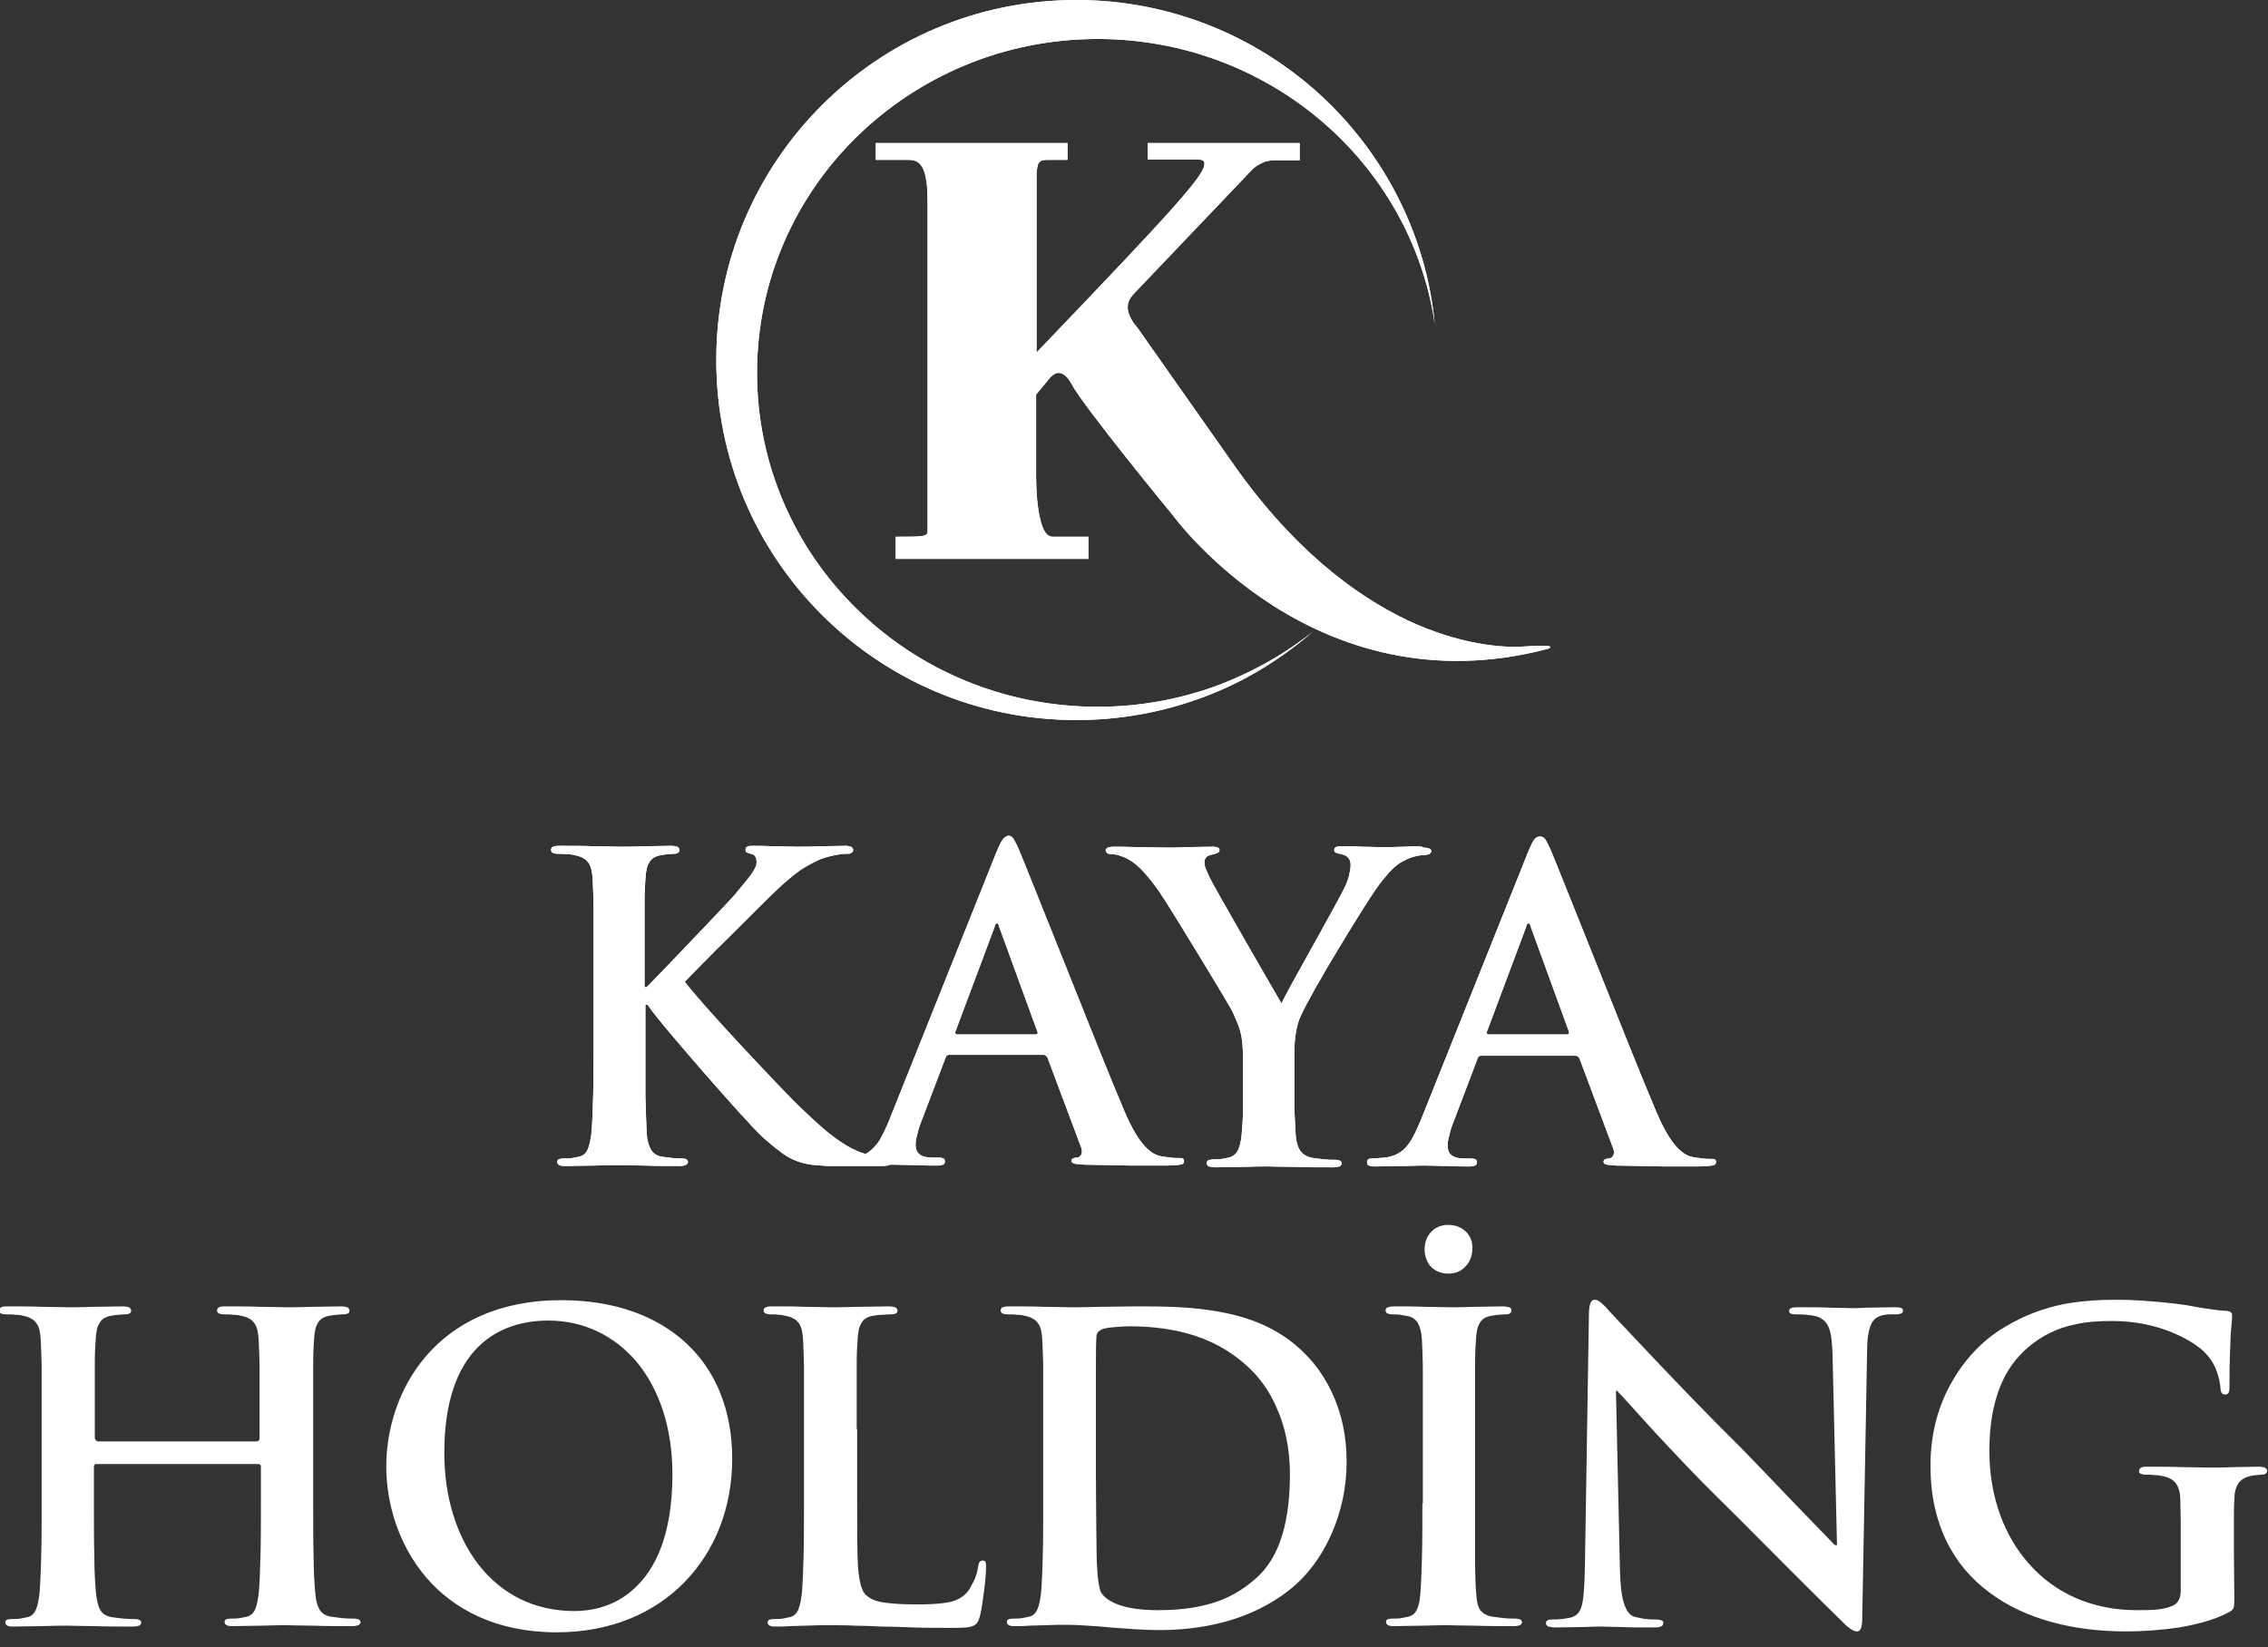
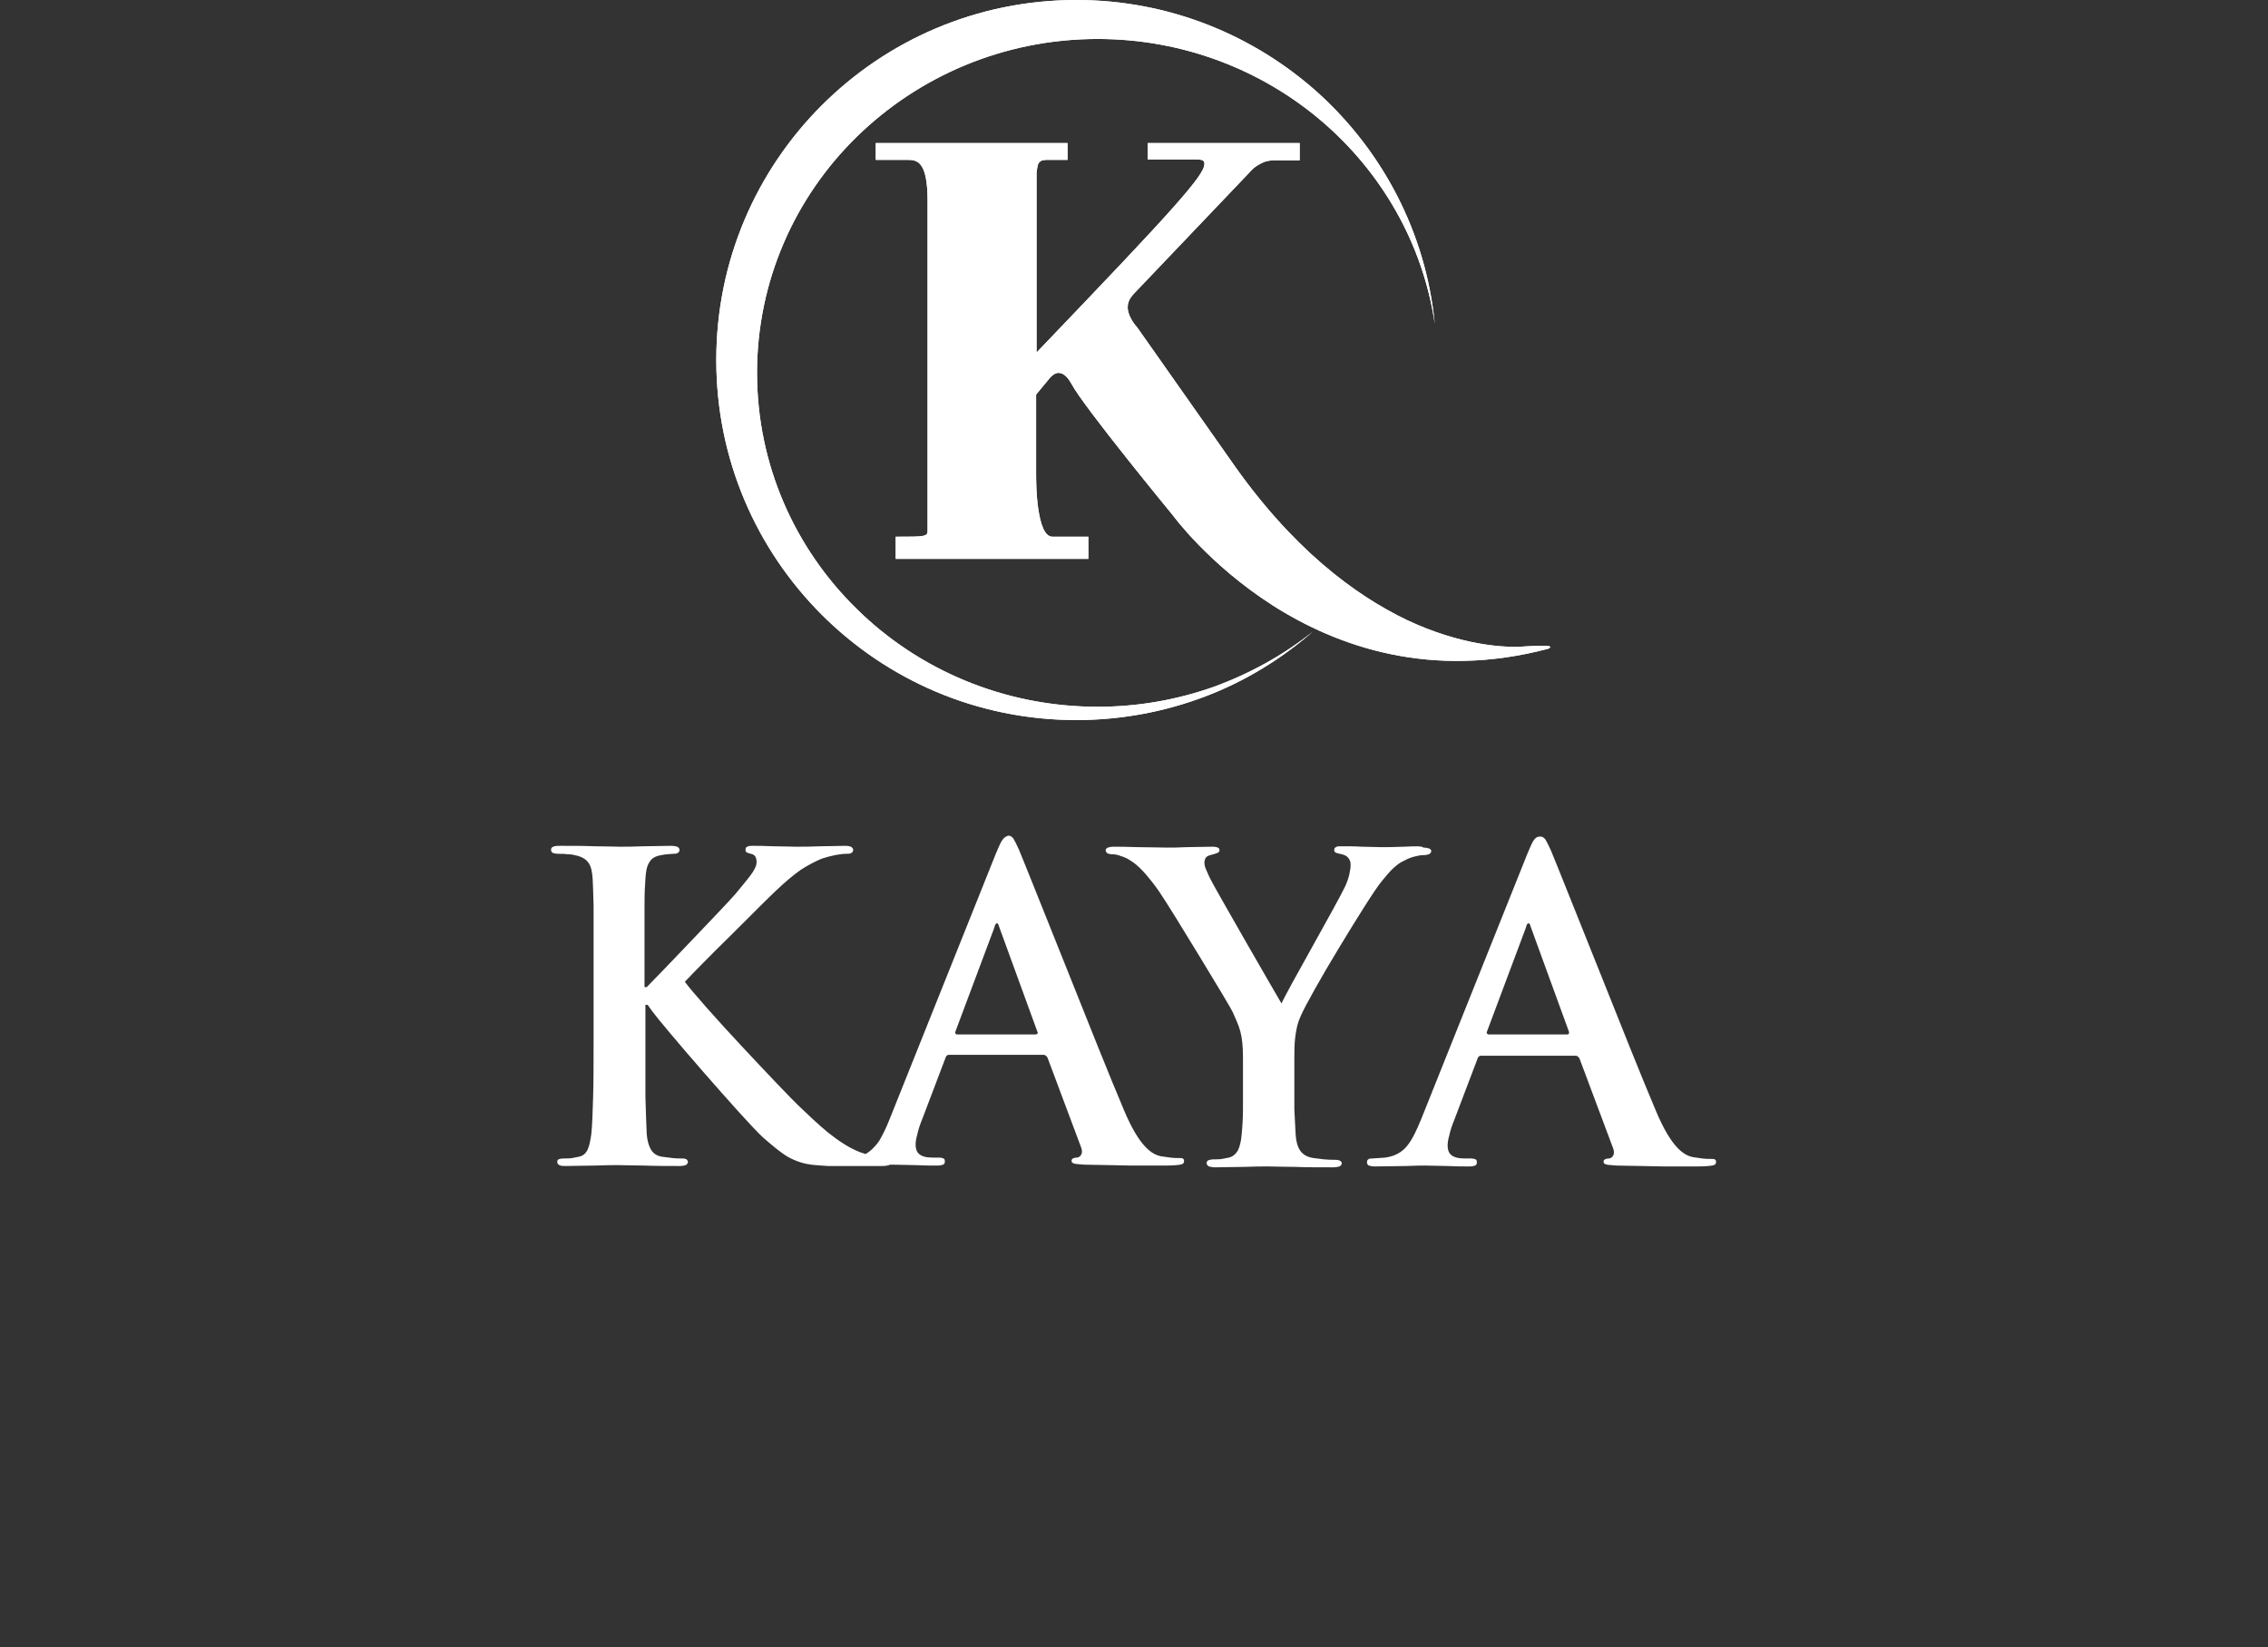
<svg xmlns="http://www.w3.org/2000/svg" xmlns:xlink="http://www.w3.org/1999/xlink" version="1.1" id="Layer_1" x="0px" y="0px" viewBox="0 0 512 372" style="enable-background:new 0 0 512 372;" xml:space="preserve">
  <rect x="0" y="0" width="512" height="372" fill="#333333" stroke="none" />
  <style type="text/css"> .st0{clip-path:url(#SVGID_00000080203589880695309300000012391404219330426513_);fill:#FFFFFF;} .st1{fill:#FFFFFF;} .st2{clip-path:url(#SVGID_00000140709098958222624520000007328885870439984014_);fill:#FFFFFF;} </style>
  <g>
    <g>
      <defs>
        <path id="SVGID_1_" d="M317,191.2c-2.1,0.1-4.2,0.1-5.2,0.1c-1.4,0-2.8-0.1-4.4-0.1c-1.5-0.1-3.1-0.1-4.6-0.1c-0.6,0-1,0-1.2,0.2 c-0.3,0.1-0.4,0.3-0.4,0.7c0,0.3,0.2,0.5,0.5,0.6c0.3,0.1,0.7,0.2,1.2,0.3c0.8,0.2,1.3,0.5,1.6,1c0.3,0.4,0.4,0.9,0.4,1.4 c0,0.6-0.1,1.3-0.3,2.2c-0.2,0.8-0.5,1.8-1,2.8c-0.7,1.5-4,7.5-7.3,13.4c-3.3,5.9-6.5,11.7-7,12.9c-0.8-1.3-4.5-7.8-8.2-14.2 c-3.7-6.5-7.4-12.9-8.1-14.4c-0.3-0.7-0.6-1.3-0.8-1.8c-0.2-0.5-0.3-1-0.3-1.4c0-0.4,0.1-0.8,0.3-1.1c0.2-0.3,0.6-0.5,1-0.6 c0.7-0.2,1.2-0.3,1.6-0.5c0.3-0.1,0.5-0.3,0.5-0.6c0-0.3-0.1-0.5-0.4-0.6c-0.2-0.1-0.6-0.2-1.1-0.2c-2.2,0-4.2,0.1-6,0.1 c-1.8,0.1-3.2,0.1-4.3,0.1c-1.6,0-4.2-0.1-6.6-0.1c-2.4-0.1-4.6-0.1-5.5-0.1c-0.6,0-1,0.1-1.3,0.2c-0.3,0.1-0.5,0.4-0.5,0.6 c0,0.3,0.2,0.5,0.4,0.7c0.3,0.1,0.6,0.2,1,0.2c0.6,0,1.3,0.1,2,0.4c0.7,0.2,1.4,0.5,2,0.9c0.9,0.5,2,1.4,3.1,2.6 c1.1,1.2,2.3,2.7,3.5,4.4c1.7,2.5,5.7,9,9.4,15.1c3.7,6.1,7.1,11.7,7.4,12.5c0.6,1.4,1.2,2.6,1.6,4.1c0.4,1.5,0.6,3.3,0.6,5.9 v7.8c0,0.8,0,2.1,0,3.9c0,1.7-0.1,3.7-0.3,5.7c-0.1,1.4-0.4,2.6-0.8,3.5c-0.5,0.9-1.2,1.5-2.1,1.7c-0.4,0.1-0.9,0.2-1.5,0.3 c-0.6,0.1-1.2,0.1-1.9,0.1c-0.5,0-0.9,0.1-1.2,0.2c-0.2,0.1-0.4,0.3-0.4,0.6c0,0.4,0.2,0.6,0.5,0.8c0.4,0.1,0.9,0.2,1.5,0.2 c1.8,0,4.2-0.1,6.4-0.1c2.2-0.1,4.3-0.1,5.5-0.1c1.3,0,3.4,0.1,6,0.1c2.6,0.1,5.6,0.1,8.6,0.1c0.6,0,1.1-0.1,1.5-0.2 c0.3-0.2,0.5-0.4,0.5-0.7c0-0.2-0.1-0.4-0.4-0.6c-0.2-0.1-0.6-0.2-1.2-0.2c-0.7,0-1.5,0-2.4-0.1c-0.9-0.1-1.7-0.2-2.4-0.3 c-1.4-0.2-2.4-0.8-3-1.7c-0.6-0.9-0.9-2.1-1-3.5c-0.1-2-0.2-4-0.3-5.7c0-1.7,0-3.1,0-3.9v-7.8c0-1.6,0-3.1,0.2-4.7 c0.2-1.6,0.5-3.2,1.3-4.9c0.9-2.1,4.6-8.7,8.6-15.3c4-6.6,8.1-13.2,9.7-15.1c1.1-1.3,1.8-2.2,2.6-2.9c0.8-0.7,1.5-1.3,2.5-1.7 c0.7-0.4,1.5-0.7,2.3-0.9c0.8-0.2,1.4-0.3,1.9-0.3c0.5,0,1-0.1,1.3-0.2c0.3-0.2,0.5-0.4,0.5-0.7c0-0.3-0.2-0.5-0.5-0.6 c-0.3-0.1-0.7-0.2-1.3-0.2C321.1,191,319.1,191.1,317,191.2 M215.7,233.4c-0.1-0.1-0.1-0.3,0-0.5l8.8-23.5c0-0.2,0.1-0.4,0.2-0.6 c0.1-0.2,0.2-0.3,0.4-0.3c0.1,0,0.2,0.1,0.3,0.3c0.1,0.2,0.1,0.4,0.2,0.6l8.6,23.6c0.1,0.1,0.1,0.3,0,0.4 c-0.1,0.1-0.2,0.2-0.5,0.2h-17.6C215.9,233.6,215.8,233.5,215.7,233.4 M226.2,189.8c-0.4,0.6-0.8,1.6-1.4,3l-24,60 c-0.7,1.8-1.5,3.4-2.3,4.8c-0.9,1.3-1.9,2.3-3.1,3c-0.2-0.1-0.4-0.1-0.6-0.2c-0.2-0.1-0.4-0.1-0.6-0.2c-2.6-1-4.9-2.6-7.2-4.4 c-2.2-1.8-4.4-3.9-6.5-5.9c-1.9-1.8-7.5-7.7-13.1-13.7c-5.6-6-11.1-12.2-12.8-14.5c1.6-1.7,6-6.2,10.4-10.5 c4.4-4.4,8.7-8.7,10.2-10.1c2.1-2,3.9-3.5,5.6-4.7c1.7-1.1,3.3-1.9,4.7-2.5c0.9-0.3,2-0.6,3-0.8c1-0.2,1.9-0.3,2.6-0.3 c0.5,0,0.8,0,1.1-0.2c0.2-0.1,0.4-0.3,0.4-0.7c0-0.3-0.2-0.5-0.5-0.7c-0.3-0.1-0.7-0.2-1.2-0.2c-1.5,0-3.5,0.1-5.6,0.1 c-2.1,0.1-4.1,0.1-5.6,0.1c-1.3,0-3.2-0.1-5.1-0.1c-1.9-0.1-3.7-0.1-4.7-0.1c-0.5,0-0.9,0-1.2,0.2c-0.3,0.1-0.4,0.3-0.4,0.7 c0,0.3,0.1,0.5,0.3,0.6c0.2,0.1,0.5,0.2,0.9,0.3c0.5,0.1,0.8,0.3,1,0.6c0.2,0.3,0.3,0.8,0.3,1.3c0,0.8-0.5,1.8-1.4,3 c-0.9,1.2-2.1,2.6-3.4,4.2c-1.4,1.6-5.6,6-9.8,10.4c-4.2,4.4-8.5,8.9-10.2,10.6h-0.5v-4.2c0-7.3,0-11.6,0-14.4 c0-2.9,0.1-4.3,0.2-5.8c0.1-1.7,0.3-2.9,0.9-3.8c0.5-0.9,1.4-1.4,2.7-1.6c0.6-0.1,1-0.2,1.4-0.2c0.4,0,0.8-0.1,1.3-0.1 c0.4,0,0.7,0,1-0.2c0.2-0.1,0.4-0.3,0.4-0.7c0-0.3-0.2-0.5-0.5-0.7c-0.3-0.1-0.8-0.2-1.5-0.2c-1.6,0-3.9,0.1-6.1,0.1 c-2.2,0.1-4.3,0.1-5.4,0.1c-1.1,0-3.2-0.1-5.7-0.1c-2.4-0.1-5.2-0.1-7.7-0.1c-0.7,0-1.2,0-1.6,0.2c-0.3,0.1-0.5,0.3-0.5,0.7 c0,0.3,0.1,0.5,0.4,0.7c0.3,0.1,0.7,0.2,1.2,0.2c0.7,0,1.4,0,2.1,0.1c0.7,0,1.3,0.1,1.6,0.2c1.6,0.3,2.6,0.9,3.2,1.8 c0.6,0.9,0.8,2.1,0.9,3.7c0.1,1.5,0.1,3,0.2,5.8c0,2.9,0,7.2,0,14.4v16.8c0,4.4,0,8.5-0.1,12c-0.1,3.5-0.2,6.4-0.4,8.4 c-0.2,1.4-0.4,2.6-0.8,3.5c-0.4,0.9-1,1.5-2,1.7c-0.4,0.1-0.9,0.2-1.5,0.3c-0.6,0.1-1.2,0.1-1.9,0.1c-0.6,0-1,0.1-1.2,0.2 c-0.2,0.1-0.3,0.3-0.3,0.6c0,0.3,0.2,0.6,0.5,0.7c0.3,0.2,0.8,0.2,1.4,0.2c1.9,0,4.4-0.1,6.6-0.1c2.3-0.1,4.3-0.1,5.4-0.1 c1.2,0,3.3,0.1,5.8,0.1c2.5,0.1,5.3,0.1,8,0.1c0.5,0,1-0.1,1.3-0.2c0.3-0.2,0.5-0.4,0.5-0.7c0-0.2-0.1-0.4-0.3-0.6 c-0.2-0.1-0.5-0.2-0.9-0.2c-0.6,0-1.5,0-2.3-0.1c-0.8-0.1-1.7-0.2-2.4-0.3c-1.2-0.2-2-0.8-2.5-1.7c-0.5-0.9-0.8-2.1-0.9-3.4 c-0.1-2.1-0.2-5-0.3-8.5c0-3.5,0-7.6,0-12v-8.7h0.5l1,1.4c1,1.4,6.2,7.6,11.7,13.9c5.5,6.3,11.3,12.8,13.4,14.7 c2.1,1.8,3.7,3.2,5.5,4.3c1.8,1,3.7,1.7,6.3,1.9c0.9,0.1,1.8,0.1,2.8,0.2c1,0,2,0,3.3,0h8.8c0.5,0,0.9,0,1.2-0.1 c0.3,0,0.5-0.1,0.7-0.2c0.2,0,0.3,0,0.4,0c0.1,0,0.2,0,0.3,0c1.5,0,3.2,0.1,5,0.1c1.8,0.1,3.6,0.1,5.1,0.1c0.5,0,0.9-0.1,1.2-0.2 c0.3-0.1,0.4-0.4,0.4-0.8c0-0.3-0.1-0.5-0.3-0.6c-0.2-0.1-0.6-0.2-1.1-0.2h-1.4c-1.5,0-2.4-0.3-3-0.8c-0.6-0.5-0.8-1.3-0.8-2.1 c0-0.6,0.1-1.4,0.4-2.4c0.2-1,0.6-2.2,1.1-3.4l5.2-13.7c0.1-0.3,0.2-0.5,0.3-0.6c0.1-0.1,0.3-0.2,0.5-0.2h21.3 c0.2,0,0.4,0,0.6,0.2c0.2,0.1,0.3,0.3,0.4,0.5l7.6,20.3c0.2,0.6,0.2,1.1,0,1.5c-0.2,0.4-0.5,0.6-0.9,0.7c-0.5,0-0.8,0.1-1,0.2 c-0.2,0.1-0.3,0.3-0.3,0.6c0,0.3,0.3,0.5,0.8,0.6c0.5,0.1,1.2,0.1,2.1,0.2c3.8,0.1,7.5,0.1,10.6,0.2c3.1,0,5.7,0,7.5,0 c1.8,0,2.9-0.1,3.5-0.2c0.7-0.1,0.9-0.4,0.9-0.8c0-0.3-0.1-0.5-0.3-0.6c-0.2-0.1-0.5-0.1-0.9-0.1c-0.6,0-1.2,0-1.9-0.1 c-0.7-0.1-1.4-0.2-2.1-0.3c-1-0.2-2.2-0.7-3.6-2.2c-1.4-1.5-3-4-4.8-8.3c-3.1-7.3-8.4-20.6-13.3-32.9 c-4.9-12.2-9.3-23.3-10.4-25.9c-0.5-1.1-0.9-1.9-1.2-2.4c-0.4-0.5-0.7-0.7-1.2-0.7C227,188.9,226.6,189.2,226.2,189.8 M335.7,233.4c-0.1-0.1-0.1-0.3,0-0.5l8.8-23.5c0-0.2,0.1-0.4,0.2-0.6c0.1-0.2,0.2-0.3,0.4-0.3c0.1,0,0.2,0.1,0.3,0.3 c0.1,0.2,0.1,0.4,0.2,0.6l8.6,23.6c0,0.1,0,0.3,0,0.4c-0.1,0.1-0.2,0.2-0.5,0.2h-17.6C335.9,233.6,335.8,233.5,335.7,233.4 M346.2,189.8c-0.4,0.6-0.8,1.6-1.4,3l-24,60c-1,2.4-1.9,4.4-3.1,5.9c-1.2,1.5-2.8,2.4-5,2.7c-0.4,0-0.9,0.1-1.4,0.1 c-0.5,0-1.1,0.1-1.5,0.1c-0.4,0-0.7,0-0.9,0.2c-0.2,0.1-0.3,0.3-0.3,0.6c0,0.4,0.1,0.6,0.4,0.8c0.3,0.1,0.8,0.2,1.4,0.2 c2.5,0,5-0.1,7.1-0.1c2.1-0.1,3.6-0.1,4.2-0.1c1.5,0,3.3,0.1,5,0.1c1.8,0.1,3.6,0.1,5.1,0.1c0.5,0,0.9-0.1,1.2-0.2 c0.3-0.1,0.4-0.4,0.4-0.8c0-0.3-0.1-0.5-0.3-0.6c-0.2-0.1-0.6-0.2-1.1-0.2h-1.4c-1.5,0-2.4-0.3-3-0.8c-0.6-0.5-0.8-1.3-0.8-2.1 c0-0.6,0.1-1.4,0.4-2.4c0.2-1,0.6-2.2,1.1-3.4l5.2-13.7c0.1-0.3,0.2-0.5,0.3-0.6c0.1-0.1,0.3-0.2,0.5-0.2h21.3 c0.2,0,0.4,0,0.6,0.2c0.2,0.1,0.3,0.3,0.4,0.5l7.6,20.3c0.2,0.6,0.2,1.1,0,1.5c-0.2,0.4-0.5,0.6-0.9,0.7c-0.5,0-0.8,0.1-1,0.2 c-0.2,0.1-0.3,0.3-0.3,0.6c0,0.3,0.3,0.5,0.8,0.6c0.5,0.1,1.2,0.1,2.1,0.2c3.8,0.1,7.5,0.1,10.6,0.2c3.1,0,5.7,0,7.5,0 c1.8,0,2.9-0.1,3.5-0.2c0.7-0.1,0.9-0.4,0.9-0.8c0-0.3-0.1-0.5-0.3-0.6c-0.2-0.1-0.5-0.1-0.9-0.1c-0.6,0-1.2,0-1.9-0.1 c-0.7-0.1-1.4-0.2-2.1-0.3c-1-0.2-2.2-0.7-3.6-2.2c-1.4-1.5-3-4-4.8-8.3c-3.1-7.3-8.4-20.6-13.3-32.9 c-4.9-12.2-9.3-23.3-10.4-25.9c-0.5-1.1-0.9-1.9-1.2-2.4c-0.4-0.5-0.7-0.7-1.2-0.7C347,188.9,346.6,189.2,346.2,189.8" />
      </defs>
      <use xlink:href="#SVGID_1_" style="overflow:visible;fill:#FFFFFF;" />
      <clipPath id="SVGID_00000150789935947514574840000001125973494223408007_">
        <use xlink:href="#SVGID_1_" style="overflow:visible;" />
      </clipPath>
-       <path style="clip-path:url(#SVGID_00000150789935947514574840000001125973494223408007_);fill:#FFFFFF;" d="M317,191.2 c-2.1,0.1-4.2,0.1-5.2,0.1c-1.4,0-2.8-0.1-4.4-0.1c-1.5-0.1-3.1-0.1-4.6-0.1c-0.6,0-1,0-1.2,0.2c-0.3,0.1-0.4,0.3-0.4,0.7 c0,0.3,0.2,0.5,0.5,0.6c0.3,0.1,0.7,0.2,1.2,0.3c0.8,0.2,1.3,0.5,1.6,1c0.3,0.4,0.4,0.9,0.4,1.4c0,0.6-0.1,1.3-0.3,2.2 c-0.2,0.8-0.5,1.8-1,2.8c-0.7,1.5-4,7.5-7.3,13.4c-3.3,5.9-6.5,11.7-7,12.9c-0.8-1.3-4.5-7.8-8.2-14.2c-3.7-6.5-7.4-12.9-8.1-14.4 c-0.3-0.7-0.6-1.3-0.8-1.8c-0.2-0.5-0.3-1-0.3-1.4c0-0.4,0.1-0.8,0.3-1.1c0.2-0.3,0.6-0.5,1-0.6c0.7-0.2,1.2-0.3,1.6-0.5 c0.3-0.1,0.5-0.3,0.5-0.6c0-0.3-0.1-0.5-0.4-0.6c-0.2-0.1-0.6-0.2-1.1-0.2c-2.2,0-4.2,0.1-6,0.1c-1.8,0.1-3.2,0.1-4.3,0.1 c-1.6,0-4.2-0.1-6.6-0.1c-2.4-0.1-4.6-0.1-5.5-0.1c-0.6,0-1,0.1-1.3,0.2c-0.3,0.1-0.5,0.4-0.5,0.6c0,0.3,0.2,0.5,0.4,0.7 c0.3,0.1,0.6,0.2,1,0.2c0.6,0,1.3,0.1,2,0.4c0.7,0.2,1.4,0.5,2,0.9c0.9,0.5,2,1.4,3.1,2.6c1.1,1.2,2.3,2.7,3.5,4.4 c1.7,2.5,5.7,9,9.4,15.1c3.7,6.1,7.1,11.7,7.4,12.5c0.6,1.4,1.2,2.6,1.6,4.1c0.4,1.5,0.6,3.3,0.6,5.9v7.8c0,0.8,0,2.1,0,3.9 c0,1.7-0.1,3.7-0.3,5.7c-0.1,1.4-0.4,2.6-0.8,3.5c-0.5,0.9-1.2,1.5-2.1,1.7c-0.4,0.1-0.9,0.2-1.5,0.3c-0.6,0.1-1.2,0.1-1.9,0.1 c-0.5,0-0.9,0.1-1.2,0.2c-0.2,0.1-0.4,0.3-0.4,0.6c0,0.4,0.2,0.6,0.5,0.8c0.4,0.1,0.9,0.2,1.5,0.2c1.8,0,4.2-0.1,6.4-0.1 c2.2-0.1,4.3-0.1,5.5-0.1c1.3,0,3.4,0.1,6,0.1c2.6,0.1,5.6,0.1,8.6,0.1c0.6,0,1.1-0.1,1.5-0.2c0.3-0.2,0.5-0.4,0.5-0.7 c0-0.2-0.1-0.4-0.4-0.6c-0.2-0.1-0.6-0.2-1.2-0.2c-0.7,0-1.5,0-2.4-0.1c-0.9-0.1-1.7-0.2-2.4-0.3c-1.4-0.2-2.4-0.8-3-1.7 c-0.6-0.9-0.9-2.1-1-3.5c-0.1-2-0.2-4-0.3-5.7c0-1.7,0-3.1,0-3.9v-7.8c0-1.6,0-3.1,0.2-4.7c0.2-1.6,0.5-3.2,1.3-4.9 c0.9-2.1,4.6-8.7,8.6-15.3c4-6.6,8.1-13.2,9.7-15.1c1.1-1.3,1.8-2.2,2.6-2.9c0.8-0.7,1.5-1.3,2.5-1.7c0.7-0.4,1.5-0.7,2.3-0.9 c0.8-0.2,1.4-0.3,1.9-0.3c0.5,0,1-0.1,1.3-0.2c0.3-0.2,0.5-0.4,0.5-0.7c0-0.3-0.2-0.5-0.5-0.6c-0.3-0.1-0.7-0.2-1.3-0.2 C321.1,191,319.1,191.1,317,191.2 M215.7,233.4c-0.1-0.1-0.1-0.3,0-0.5l8.8-23.5c0-0.2,0.1-0.4,0.2-0.6c0.1-0.2,0.2-0.3,0.4-0.3 c0.1,0,0.2,0.1,0.3,0.3c0.1,0.2,0.1,0.4,0.2,0.6l8.6,23.6c0.1,0.1,0.1,0.3,0,0.4c-0.1,0.1-0.2,0.2-0.5,0.2h-17.6 C215.9,233.6,215.8,233.5,215.7,233.4 M226.2,189.8c-0.4,0.6-0.8,1.6-1.4,3l-24,60c-0.7,1.8-1.5,3.4-2.3,4.8 c-0.9,1.3-1.9,2.3-3.1,3c-0.2-0.1-0.4-0.1-0.6-0.2c-0.2-0.1-0.4-0.1-0.6-0.2c-2.6-1-4.9-2.6-7.2-4.4c-2.2-1.8-4.4-3.9-6.5-5.9 c-1.9-1.8-7.5-7.7-13.1-13.7c-5.6-6-11.1-12.2-12.8-14.5c1.6-1.7,6-6.2,10.4-10.5c4.4-4.4,8.7-8.7,10.2-10.1 c2.1-2,3.9-3.5,5.6-4.7c1.7-1.1,3.3-1.9,4.7-2.5c0.9-0.3,2-0.6,3-0.8c1-0.2,1.9-0.3,2.6-0.3c0.5,0,0.8,0,1.1-0.2 c0.2-0.1,0.4-0.3,0.4-0.7c0-0.3-0.2-0.5-0.5-0.7c-0.3-0.1-0.7-0.2-1.2-0.2c-1.5,0-3.5,0.1-5.6,0.1c-2.1,0.1-4.1,0.1-5.6,0.1 c-1.3,0-3.2-0.1-5.1-0.1c-1.9-0.1-3.7-0.1-4.7-0.1c-0.5,0-0.9,0-1.2,0.2c-0.3,0.1-0.4,0.3-0.4,0.7c0,0.3,0.1,0.5,0.3,0.6 c0.2,0.1,0.5,0.2,0.9,0.3c0.5,0.1,0.8,0.3,1,0.6c0.2,0.3,0.3,0.8,0.3,1.3c0,0.8-0.5,1.8-1.4,3c-0.9,1.2-2.1,2.6-3.4,4.2 c-1.4,1.6-5.6,6-9.8,10.4c-4.2,4.4-8.5,8.9-10.2,10.6h-0.5v-4.2c0-7.3,0-11.6,0-14.4c0-2.9,0.1-4.3,0.2-5.8 c0.1-1.7,0.3-2.9,0.9-3.8c0.5-0.9,1.4-1.4,2.7-1.6c0.6-0.1,1-0.2,1.4-0.2c0.4,0,0.8-0.1,1.3-0.1c0.4,0,0.7,0,1-0.2 c0.2-0.1,0.4-0.3,0.4-0.7c0-0.3-0.2-0.5-0.5-0.7c-0.3-0.1-0.8-0.2-1.5-0.2c-1.6,0-3.9,0.1-6.1,0.1c-2.2,0.1-4.3,0.1-5.4,0.1 c-1.1,0-3.2-0.1-5.7-0.1c-2.4-0.1-5.2-0.1-7.7-0.1c-0.7,0-1.2,0-1.6,0.2c-0.3,0.1-0.5,0.3-0.5,0.7c0,0.3,0.1,0.5,0.4,0.7 c0.3,0.1,0.7,0.2,1.2,0.2c0.7,0,1.4,0,2.1,0.1c0.7,0,1.3,0.1,1.6,0.2c1.6,0.3,2.6,0.9,3.2,1.8c0.6,0.9,0.8,2.1,0.9,3.7 c0.1,1.5,0.1,3,0.2,5.8c0,2.9,0,7.2,0,14.4v16.8c0,4.4,0,8.5-0.1,12c-0.1,3.5-0.2,6.4-0.4,8.4c-0.2,1.4-0.4,2.6-0.8,3.5 c-0.4,0.9-1,1.5-2,1.7c-0.4,0.1-0.9,0.2-1.5,0.3c-0.6,0.1-1.2,0.1-1.9,0.1c-0.6,0-1,0.1-1.2,0.2c-0.2,0.1-0.3,0.3-0.3,0.6 c0,0.3,0.2,0.6,0.5,0.7c0.3,0.2,0.8,0.2,1.4,0.2c1.9,0,4.4-0.1,6.6-0.1c2.3-0.1,4.3-0.1,5.4-0.1c1.2,0,3.3,0.1,5.8,0.1 c2.5,0.1,5.3,0.1,8,0.1c0.5,0,1-0.1,1.3-0.2c0.3-0.2,0.5-0.4,0.5-0.7c0-0.2-0.1-0.4-0.3-0.6c-0.2-0.1-0.5-0.2-0.9-0.2 c-0.6,0-1.5,0-2.3-0.1c-0.8-0.1-1.7-0.2-2.4-0.3c-1.2-0.2-2-0.8-2.5-1.7c-0.5-0.9-0.8-2.1-0.9-3.4c-0.1-2.1-0.2-5-0.3-8.5 c0-3.5,0-7.6,0-12v-8.7h0.5l1,1.4c1,1.4,6.2,7.6,11.7,13.9c5.5,6.3,11.3,12.8,13.4,14.7c2.1,1.8,3.7,3.2,5.5,4.3 c1.8,1,3.7,1.7,6.3,1.9c0.9,0.1,1.8,0.1,2.8,0.2c1,0,2,0,3.3,0h8.8c0.5,0,0.9,0,1.2-0.1c0.3,0,0.5-0.1,0.7-0.2c0.2,0,0.3,0,0.4,0 c0.1,0,0.2,0,0.3,0c1.5,0,3.2,0.1,5,0.1c1.8,0.1,3.6,0.1,5.1,0.1c0.5,0,0.9-0.1,1.2-0.2c0.3-0.1,0.4-0.4,0.4-0.8 c0-0.3-0.1-0.5-0.3-0.6c-0.2-0.1-0.6-0.2-1.1-0.2h-1.4c-1.5,0-2.4-0.3-3-0.8c-0.6-0.5-0.8-1.3-0.8-2.1c0-0.6,0.1-1.4,0.4-2.4 c0.2-1,0.6-2.2,1.1-3.4l5.2-13.7c0.1-0.3,0.2-0.5,0.3-0.6c0.1-0.1,0.3-0.2,0.5-0.2h21.3c0.2,0,0.4,0,0.6,0.2 c0.2,0.1,0.3,0.3,0.4,0.5l7.6,20.3c0.2,0.6,0.2,1.1,0,1.5c-0.2,0.4-0.5,0.6-0.9,0.7c-0.5,0-0.8,0.1-1,0.2 c-0.2,0.1-0.3,0.3-0.3,0.6c0,0.3,0.3,0.5,0.8,0.6c0.5,0.1,1.2,0.1,2.1,0.2c3.8,0.1,7.5,0.1,10.6,0.2c3.1,0,5.7,0,7.5,0 c1.8,0,2.9-0.1,3.5-0.2c0.7-0.1,0.9-0.4,0.9-0.8c0-0.3-0.1-0.5-0.3-0.6c-0.2-0.1-0.5-0.1-0.9-0.1c-0.6,0-1.2,0-1.9-0.1 c-0.7-0.1-1.4-0.2-2.1-0.3c-1-0.2-2.2-0.7-3.6-2.2c-1.4-1.5-3-4-4.8-8.3c-3.1-7.3-8.4-20.6-13.3-32.9 c-4.9-12.2-9.3-23.3-10.4-25.9c-0.5-1.1-0.9-1.9-1.2-2.4c-0.4-0.5-0.7-0.7-1.2-0.7C227,188.9,226.6,189.2,226.2,189.8 M335.7,233.4c-0.1-0.1-0.1-0.3,0-0.5l8.8-23.5c0-0.2,0.1-0.4,0.2-0.6c0.1-0.2,0.2-0.3,0.4-0.3c0.1,0,0.2,0.1,0.3,0.3 c0.1,0.2,0.1,0.4,0.2,0.6l8.6,23.6c0,0.1,0,0.3,0,0.4c-0.1,0.1-0.2,0.2-0.5,0.2h-17.6C335.9,233.6,335.8,233.5,335.7,233.4 M346.2,189.8c-0.4,0.6-0.8,1.6-1.4,3l-24,60c-1,2.4-1.9,4.4-3.1,5.9c-1.2,1.5-2.8,2.4-5,2.7c-0.4,0-0.9,0.1-1.4,0.1 c-0.5,0-1.1,0.1-1.5,0.1c-0.4,0-0.7,0-0.9,0.2c-0.2,0.1-0.3,0.3-0.3,0.6c0,0.4,0.1,0.6,0.4,0.8c0.3,0.1,0.8,0.2,1.4,0.2 c2.5,0,5-0.1,7.1-0.1c2.1-0.1,3.6-0.1,4.2-0.1c1.5,0,3.3,0.1,5,0.1c1.8,0.1,3.6,0.1,5.1,0.1c0.5,0,0.9-0.1,1.2-0.2 c0.3-0.1,0.4-0.4,0.4-0.8c0-0.3-0.1-0.5-0.3-0.6c-0.2-0.1-0.6-0.2-1.1-0.2h-1.4c-1.5,0-2.4-0.3-3-0.8c-0.6-0.5-0.8-1.3-0.8-2.1 c0-0.6,0.1-1.4,0.4-2.4c0.2-1,0.6-2.2,1.1-3.4l5.2-13.7c0.1-0.3,0.2-0.5,0.3-0.6c0.1-0.1,0.3-0.2,0.5-0.2h21.3 c0.2,0,0.4,0,0.6,0.2c0.2,0.1,0.3,0.3,0.4,0.5l7.6,20.3c0.2,0.6,0.2,1.1,0,1.5c-0.2,0.4-0.5,0.6-0.9,0.7c-0.5,0-0.8,0.1-1,0.2 c-0.2,0.1-0.3,0.3-0.3,0.6c0,0.3,0.3,0.5,0.8,0.6c0.5,0.1,1.2,0.1,2.1,0.2c3.8,0.1,7.5,0.1,10.6,0.2c3.1,0,5.7,0,7.5,0 c1.8,0,2.9-0.1,3.5-0.2c0.7-0.1,0.9-0.4,0.9-0.8c0-0.3-0.1-0.5-0.3-0.6c-0.2-0.1-0.5-0.1-0.9-0.1c-0.6,0-1.2,0-1.9-0.1 c-0.7-0.1-1.4-0.2-2.1-0.3c-1-0.2-2.2-0.7-3.6-2.2c-1.4-1.5-3-4-4.8-8.3c-3.1-7.3-8.4-20.6-13.3-32.9 c-4.9-12.2-9.3-23.3-10.4-25.9c-0.5-1.1-0.9-1.9-1.2-2.4c-0.4-0.5-0.7-0.7-1.2-0.7C347,188.9,346.6,189.2,346.2,189.8" />
    </g>
-     <path class="st1" d="M504.3,350.3L504.3,350.3c0-2.4,0-4.5,0-6.5c0-1.9,0-3.6,0.1-5c0-1.7,0.3-2.9,0.9-3.8c0.6-0.9,1.5-1.4,2.7-1.7 c0.6-0.1,1-0.2,1.4-0.2c0.4,0,0.8-0.1,1.1-0.1c0.3,0,0.6,0,0.9-0.2c0.2-0.1,0.4-0.3,0.4-0.6c0-0.4-0.2-0.6-0.5-0.8 c-0.3-0.1-0.8-0.2-1.4-0.2c-1.6,0-3.6,0.1-5.7,0.1c-2,0.1-4,0.1-5.5,0.1c-1.4,0-3.7-0.1-6.1-0.1c-2.5-0.1-5.2-0.1-7.7-0.1 c-0.7,0-1.2,0-1.5,0.2c-0.3,0.1-0.5,0.4-0.5,0.8c0,0.3,0.1,0.5,0.4,0.6c0.3,0.1,0.6,0.2,1,0.2c0.7,0,1.4,0,2.1,0.1 c0.7,0,1.3,0.1,1.7,0.2c1.6,0.3,2.6,0.9,3.2,1.8c0.6,0.9,0.9,2.1,0.9,3.7c0,1.4,0.1,3.1,0.1,4.9c0,1.9,0,4,0,6.4v9 c0,0.8-0.1,1.5-0.4,2.1c-0.3,0.6-0.7,1.1-1.4,1.4c-1.1,0.5-2.6,0.8-4,0.9c-1.4,0.1-2.9,0.1-4.1,0.1c-10.1,0-18.4-3.8-24.2-10.3 c-5.8-6.4-9.1-15.4-9.1-25.7c0-5.9,0.9-10.6,2.4-14.4c1.5-3.8,3.7-6.7,6.4-9c3.3-2.8,6.8-4.3,10-5c3.2-0.8,6.3-0.9,8.9-0.9 c5.4,0,10,1.1,13.6,2.6c3.6,1.5,6.3,3.3,7.7,4.9c1.2,1.3,2,2.8,2.4,4.1c0.5,1.4,0.7,2.7,0.8,3.8c0,0.4,0.1,0.7,0.3,0.9 c0.1,0.2,0.4,0.3,0.7,0.3c0.4,0,0.6-0.1,0.8-0.4c0.2-0.3,0.2-0.8,0.2-1.6c0-6,0.2-9.6,0.3-11.9c0.2-2.3,0.3-3.2,0.3-3.8 c0-0.3,0-0.6-0.2-0.8c-0.2-0.2-0.5-0.3-1.1-0.4c-1.1,0-2.5-0.2-3.8-0.4c-1.4-0.2-2.7-0.4-3.7-0.6c-0.9-0.2-3.5-0.6-6.7-0.9 c-3.2-0.3-6.9-0.6-10.2-0.6c-4,0-8.1,0.2-12.4,1c-4.3,0.9-8.7,2.4-13.3,5.2c-4.4,2.6-8.5,6.6-11.6,11.9c-3.1,5.2-5.1,11.7-5.1,19.4 c0,13.2,5.2,22.6,13.3,28.6c8.1,6.1,19.1,8.8,30.9,8.8c3.7,0,7.9-0.3,12-0.9c4-0.7,7.9-1.7,11.1-3.4c0.6-0.3,0.9-0.5,1.1-1 c0.2-0.5,0.2-1.1,0.2-2.4 M364.8,314.1h0.3c0.9,0.9,3.9,4.3,8.1,8.9c4.2,4.5,9.4,10.1,14.6,15.2c5,4.9,10.5,10.5,15.6,15.6 c5.1,5.1,9.6,9.6,12.6,12.5c0.5,0.5,1.1,1.1,1.6,1.4c0.5,0.4,1.1,0.7,1.6,0.7c0.4,0,0.7-0.2,0.9-0.7c0.2-0.5,0.3-1.2,0.3-2.3 l1.1-60.3c0-2.7,0.3-4.5,0.8-5.8c0.5-1.3,1.4-2,2.7-2.3c0.6-0.1,1-0.2,1.5-0.2c0.5,0,0.9,0,1.4,0c0.6,0,1-0.1,1.3-0.2 c0.3-0.1,0.4-0.4,0.4-0.6c0-0.4-0.2-0.6-0.6-0.7c-0.4-0.1-0.9-0.1-1.6-0.1c-2.3,0-4.4,0.1-6.1,0.1c-1.6,0.1-2.8,0.1-3.3,0.1 c-1,0-2.7-0.1-4.7-0.1c-2-0.1-4.4-0.1-6.9-0.1c-0.7,0-1.3,0-1.8,0.1c-0.4,0.1-0.7,0.3-0.7,0.7c0,0.3,0.1,0.5,0.3,0.6 c0.2,0.1,0.6,0.2,1.2,0.2c0.7,0,1.6,0,2.5,0.1c0.9,0.1,1.8,0.2,2.6,0.5c1.1,0.5,1.9,1.2,2.4,2.5c0.5,1.3,0.7,3.2,0.8,6.1l1,42.9 h-0.5c-0.8-0.8-4.4-4.6-8.7-9c-4.2-4.4-9.1-9.5-12.3-12.8c-7-6.9-14.1-14.3-19.6-20.1c-5.5-5.8-9.4-10-10-10.6 c-0.8-0.9-1.4-1.6-2-2.1c-0.6-0.5-1-0.8-1.6-0.8c-0.5,0-0.8,0.3-1,0.9c-0.2,0.6-0.3,1.4-0.3,2.3l-0.9,56.6 c-0.1,4.2-0.2,6.9-0.6,8.8c-0.4,1.8-1.1,2.7-2.4,3.1c-0.7,0.2-1.4,0.3-2.2,0.4c-0.8,0.1-1.5,0.1-2.1,0.1c-0.5,0-0.9,0-1.1,0.2 c-0.3,0.1-0.4,0.3-0.4,0.6c0,0.4,0.2,0.7,0.6,0.8c0.4,0.1,0.9,0.2,1.5,0.2c2.5,0,4.9-0.1,6.7-0.1c1.8-0.1,3.2-0.1,3.6-0.1 c0.9,0,2.3,0.1,4.3,0.1c2,0.1,4.5,0.1,7.6,0.1c0.7,0,1.2,0,1.6-0.2c0.4-0.1,0.6-0.4,0.6-0.8c0-0.3-0.1-0.5-0.4-0.6 c-0.3-0.1-0.7-0.2-1.2-0.2c-0.8,0-1.6,0-2.4-0.1c-0.8-0.1-1.7-0.3-2.5-0.5c-1-0.3-1.7-1.1-2.3-2.8c-0.6-1.6-0.9-4.1-1-7.9 L364.8,314.1z M327,287.6L327,287.6c1.6,0,3-0.6,3.9-1.7c1-1,1.5-2.5,1.5-4.1c0-1.6-0.6-2.9-1.6-3.8c-1-0.9-2.3-1.4-3.9-1.4 c-1.9,0-3.2,0.8-4.1,1.9c-0.9,1.1-1.2,2.5-1.2,3.7c0,1.2,0.4,2.5,1.2,3.6C323.8,286.9,325.1,287.6,327,287.6 M321.1,339.5 L321.1,339.5c0,4.6,0,8.8-0.1,12.4c-0.1,3.5-0.2,6.4-0.4,8.4c-0.1,1.4-0.4,2.5-0.8,3.3c-0.4,0.8-1,1.3-2,1.5 c-0.4,0.1-0.9,0.2-1.5,0.3c-0.6,0.1-1.2,0.1-1.9,0.1c-0.6,0-1,0.1-1.2,0.2c-0.2,0.1-0.3,0.3-0.3,0.6c0,0.3,0.2,0.6,0.5,0.7 c0.3,0.2,0.8,0.2,1.4,0.2c1.9,0,4.4-0.1,6.6-0.1c2.3-0.1,4.3-0.1,5.4-0.1c1.3,0,3.4,0.1,6.1,0.1c2.6,0.1,5.7,0.1,8.9,0.1 c0.5,0,1-0.1,1.3-0.2c0.3-0.2,0.5-0.4,0.5-0.7c0-0.2-0.1-0.4-0.4-0.6c-0.3-0.1-0.6-0.2-1.2-0.2c-0.7,0-1.6,0-2.5-0.1 c-0.9-0.1-1.7-0.2-2.4-0.3c-1.4-0.2-2.3-0.7-2.9-1.5c-0.6-0.8-0.8-1.9-0.9-3.2c-0.2-2.1-0.3-5-0.3-8.5c0-3.6,0-7.8,0-12.4v-16.8 c0-7.3,0-11.6,0-14.4c0-2.9,0.1-4.3,0.2-5.8c0.1-1.7,0.3-2.9,0.9-3.8c0.5-0.9,1.4-1.4,2.7-1.6c0.6-0.1,1-0.2,1.5-0.2 c0.4,0,0.9-0.1,1.4-0.1c0.5,0,0.9,0,1.1-0.2c0.3-0.1,0.4-0.4,0.4-0.8c0-0.3-0.2-0.5-0.5-0.6c-0.4-0.1-0.9-0.2-1.5-0.2 c-1.8,0-4.1,0.1-6.3,0.1c-2.2,0.1-4.2,0.1-5.4,0.1c-1.4,0-3.6-0.1-5.9-0.1c-2.3-0.1-4.7-0.1-6.5-0.1c-0.8,0-1.3,0-1.7,0.2 c-0.4,0.1-0.6,0.3-0.6,0.6c0,0.4,0.1,0.6,0.4,0.8c0.3,0.1,0.6,0.2,1.1,0.2c0.6,0,1.2,0,1.8,0.1c0.6,0.1,1.2,0.2,1.7,0.3 c1.1,0.2,1.8,0.8,2.3,1.6c0.5,0.9,0.8,2.1,0.9,3.7c0.1,1.5,0.1,3,0.2,5.8c0,2.9,0,7.2,0,14.4V339.5z M247.4,321.2L247.4,321.2 c0-3.8,0-7.7,0-11.2c0-3.4,0-6.3,0.1-7.9c0-0.5,0.1-0.9,0.3-1.2c0.2-0.3,0.5-0.5,0.9-0.7c0.4-0.2,1.5-0.4,2.7-0.5 c1.2-0.1,2.6-0.2,3.5-0.2c3.7,0,8.3,0.3,13.1,1.6c4.8,1.3,9.7,3.7,14.1,7.9c2.1,2,4.4,4.9,6.1,8.9c1.8,4,3,9,3,15 c0,4.9-0.5,9.6-1.7,13.6c-1.2,4.1-3.2,7.6-6.3,10.2c-2.9,2.5-5.9,4.2-9.5,5.3c-3.6,1.1-7.6,1.6-12.5,1.6c-3.8,0-6.6-0.5-8.6-1.2 c-2-0.7-3.3-1.7-3.9-2.6c-0.4-0.5-0.6-1.7-0.8-3.1c-0.2-1.4-0.2-2.9-0.3-4.1c0-0.9-0.1-3.2-0.1-6.5c0-3.3-0.1-7.7-0.1-12.8V321.2z M235.5,339.5L235.5,339.5c0,4.4,0,8.5-0.1,12c-0.1,3.5-0.2,6.4-0.4,8.4c-0.2,1.4-0.4,2.6-0.8,3.5c-0.4,0.9-1,1.5-2,1.7 c-0.4,0.1-0.9,0.2-1.5,0.3c-0.6,0.1-1.2,0.1-1.9,0.1c-0.6,0-1,0.1-1.2,0.2c-0.2,0.1-0.3,0.3-0.3,0.6c0,0.3,0.2,0.6,0.5,0.7 c0.3,0.2,0.8,0.2,1.4,0.2c0.9,0,2.1,0,3.2-0.1c1.1,0,2.3-0.1,3.4-0.1c1.1,0,2.2-0.1,3.2-0.1c0.9,0,1.7,0,2.3,0 c1.2,0,2.6,0.1,4.2,0.2c1.6,0.1,3.3,0.2,5.1,0.4c1.8,0.1,3.7,0.3,5.6,0.4c1.9,0.1,3.7,0.2,5.4,0.2c8.8,0,15.7-1.7,21-4 c5.2-2.3,8.8-5.1,11-7.3c2.7-2.7,5.3-6.4,7.2-10.9c1.9-4.5,3.2-9.8,3.2-15.8c0-5.7-1.1-10.5-2.8-14.5c-1.7-4-4-7.3-6.4-9.7 c-5.2-5.4-11.8-8.2-18.6-9.5c-6.8-1.4-13.8-1.4-19.7-1.4c-2.9,0-5.8,0.1-8.4,0.1c-2.6,0.1-4.8,0.1-6.3,0.1c-1.3,0-3.5-0.1-6-0.1 c-2.5-0.1-5.2-0.1-7.8-0.1c-0.7,0-1.2,0-1.6,0.2c-0.3,0.1-0.5,0.3-0.5,0.7c0,0.3,0.1,0.5,0.4,0.7c0.3,0.1,0.7,0.2,1.2,0.2 c0.7,0,1.4,0,2.1,0.1c0.7,0,1.3,0.1,1.6,0.2c1.6,0.3,2.6,0.9,3.2,1.8c0.6,0.9,0.8,2.1,0.9,3.7c0.1,1.5,0.1,3,0.2,5.8 c0,2.9,0,7.2,0,14.4V339.5z M193.4,322.7L193.4,322.7c0-7.3,0-11.6,0-14.4c0-2.9,0.1-4.3,0.2-5.8c0.1-1.7,0.3-2.9,0.9-3.8 c0.5-0.9,1.4-1.4,2.7-1.6c0.6-0.1,1.2-0.2,1.9-0.2c0.7,0,1.3-0.1,1.8-0.1c0.6,0,1,0,1.3-0.2c0.3-0.1,0.4-0.3,0.4-0.7 c0-0.3-0.2-0.5-0.5-0.7c-0.3-0.1-0.8-0.2-1.5-0.2c-1.9,0-4.5,0.1-7,0.1c-2.5,0.1-4.8,0.1-6,0.1c-1.3,0-3.4-0.1-5.8-0.1 c-2.4-0.1-5-0.1-7.3-0.1c-0.7,0-1.2,0-1.6,0.2c-0.3,0.1-0.5,0.3-0.5,0.7c0,0.3,0.1,0.5,0.4,0.7c0.3,0.1,0.7,0.2,1.2,0.2 c0.6,0,1.2,0,1.8,0.1c0.5,0,1,0.1,1.4,0.2c1.6,0.3,2.6,0.9,3.2,1.8c0.6,0.9,0.8,2.1,0.9,3.7c0.1,1.5,0.1,3,0.2,5.8 c0,2.9,0,7.2,0,14.4v16.8c0,4.4,0,8.5-0.1,12c-0.1,3.5-0.2,6.4-0.4,8.4c-0.2,1.4-0.4,2.6-0.8,3.5c-0.4,0.9-1,1.5-2,1.7 c-0.4,0.1-0.9,0.2-1.5,0.3c-0.6,0.1-1.2,0.1-1.9,0.1c-0.6,0-1,0.1-1.2,0.2c-0.2,0.1-0.3,0.3-0.3,0.6c0,0.3,0.2,0.6,0.5,0.7 c0.3,0.2,0.8,0.2,1.4,0.2c1,0,2.1,0,3.2-0.1c1.1,0,2.3-0.1,3.4-0.1c1.1,0,2.2-0.1,3.2-0.1c0.9,0,1.7,0,2.3,0c2,0,3.8,0,5.7,0.1 c1.9,0,3.8,0.1,6,0.2c2.2,0,4.5,0.1,7.1,0.2c2.6,0.1,5.6,0.1,9,0.1c2.5,0,3.9-0.1,4.7-0.5c0.8-0.4,1.1-1,1.4-2.1 c0.4-1.4,0.7-3.9,1-6.1c0.3-2.3,0.4-4.3,0.4-4.9c0-0.6,0-1-0.1-1.2c-0.1-0.3-0.3-0.4-0.6-0.4c-0.4,0-0.6,0.1-0.8,0.4 c-0.2,0.2-0.2,0.6-0.3,1c-0.1,0.9-0.4,2-0.9,3.1c-0.5,1-1,2-1.6,2.7c-1.2,1.3-2.7,2-4.6,2.3c-1.9,0.3-4.1,0.4-6.6,0.4 c-3.7,0-6.2-0.2-8-0.5c-1.7-0.3-2.8-0.9-3.6-1.6c-1-0.9-1.5-2.9-1.8-6.3c-0.2-3.4-0.2-8.1-0.2-14.2V322.7z M129.7,363.8 L129.7,363.8c-9.2,0-16.5-3.9-21.6-10.4c-5-6.4-7.8-15.3-7.8-25.3c0-11.9,3.1-19.4,7.6-23.9c4.5-4.5,10.4-6,15.9-6 c7.8,0,14.8,3.3,19.9,9.3c5,6,8.1,14.7,8.1,25.4c0,13.8-3.9,21.5-8.6,25.8C138.6,363,133.1,363.8,129.7,363.8 M125.7,368.6 L125.7,368.6c12.1,0,22-4.3,28.9-11.4c6.9-7.1,10.7-16.9,10.7-27.8c0-10.9-3.7-19.9-10.4-26.1c-6.7-6.2-16.3-9.7-28.2-9.7 c-14.3,0-24.2,5.3-30.5,12.6c-6.3,7.3-9,16.7-9,24.9c0,8.5,2.8,17.8,9,25.1C102.4,363.4,112,368.6,125.7,368.6 M22,325.4L22,325.4 c-0.1,0-0.3,0-0.4-0.2c-0.1-0.1-0.2-0.3-0.2-0.5v-2c0-7.3,0-11.6,0-14.4c0-2.9,0.1-4.3,0.2-5.8c0.1-1.7,0.3-2.9,0.9-3.8 c0.5-0.9,1.4-1.4,2.7-1.6c0.6-0.1,1.1-0.2,1.5-0.2c0.5,0,0.9-0.1,1.2-0.1c0.6,0,1,0,1.3-0.2c0.3-0.1,0.4-0.3,0.4-0.7 c0-0.3-0.2-0.5-0.5-0.7c-0.3-0.1-0.8-0.2-1.5-0.2c-1.9,0-4.3,0.1-6.6,0.1c-2.3,0.1-4.3,0.1-5.5,0.1c-1.3,0-3.4-0.1-5.9-0.1 C7.2,295,4.4,295,1.8,295c-0.7,0-1.2,0-1.5,0.2c-0.3,0.1-0.5,0.3-0.5,0.7c0,0.3,0.1,0.5,0.4,0.7c0.3,0.1,0.7,0.2,1.2,0.2 c0.7,0,1.4,0,2.1,0.1c0.7,0,1.3,0.1,1.6,0.2c1.6,0.3,2.6,0.9,3.2,1.8c0.6,0.9,0.8,2.1,0.9,3.7c0.1,1.5,0.1,3,0.2,5.8 c0,2.9,0,7.2,0,14.4v16.8c0,4.4,0,8.5-0.1,12c-0.1,3.5-0.2,6.4-0.4,8.4c-0.2,1.4-0.4,2.6-0.8,3.5c-0.4,0.9-1,1.5-2,1.7 c-0.4,0.1-0.9,0.2-1.5,0.3c-0.6,0.1-1.2,0.1-1.9,0.1c-0.6,0-1,0.1-1.2,0.2c-0.2,0.1-0.3,0.3-0.3,0.6c0,0.3,0.2,0.6,0.5,0.7 c0.3,0.2,0.8,0.2,1.4,0.2c1.9,0,4.4-0.1,6.6-0.1c2.3-0.1,4.3-0.1,5.4-0.1c1.3,0,3.5,0.1,6.1,0.1c2.6,0.1,5.7,0.1,8.8,0.1 c0.6,0,1-0.1,1.4-0.2c0.3-0.2,0.5-0.4,0.5-0.7c0-0.2-0.1-0.4-0.4-0.6c-0.2-0.1-0.6-0.2-1.2-0.2c-0.7,0-1.6,0-2.5-0.1 c-0.9-0.1-1.7-0.2-2.4-0.3c-1.4-0.2-2.3-0.8-2.8-1.7c-0.5-0.9-0.7-2.1-0.9-3.4c-0.2-2.1-0.4-5-0.4-8.5c-0.1-3.5-0.1-7.6-0.1-12 v-8.4c0-0.2,0.1-0.4,0.2-0.5c0.1-0.1,0.2-0.1,0.4-0.1h36.5c0.1,0,0.3,0,0.4,0.1c0.1,0.1,0.2,0.2,0.2,0.4v8.4c0,4.4,0,8.5-0.1,12 c-0.1,3.5-0.2,6.4-0.4,8.4c-0.2,1.4-0.4,2.6-0.8,3.5c-0.4,0.9-1,1.5-2,1.7c-0.4,0.1-0.9,0.2-1.5,0.3c-0.6,0.1-1.2,0.1-1.9,0.1 c-0.6,0-1,0.1-1.2,0.2c-0.2,0.1-0.3,0.3-0.3,0.6c0,0.3,0.2,0.6,0.5,0.7c0.3,0.2,0.8,0.2,1.5,0.2c1.9,0,4.3-0.1,6.5-0.1 c2.2-0.1,4.3-0.1,5.4-0.1c1.3,0,3.5,0.1,6.1,0.1c2.6,0.1,5.7,0.1,8.8,0.1c0.6,0,1-0.1,1.4-0.2c0.3-0.2,0.5-0.4,0.5-0.7 c0-0.2-0.1-0.4-0.4-0.6c-0.3-0.1-0.6-0.2-1.2-0.2c-0.7,0-1.6,0-2.5-0.1c-0.9-0.1-1.7-0.2-2.4-0.3c-1.4-0.2-2.3-0.8-2.8-1.7 c-0.5-0.9-0.8-2.1-0.9-3.4c-0.2-2.1-0.4-5-0.4-8.5c-0.1-3.5-0.1-7.6-0.1-12v-16.8c0-7.3,0-11.6,0-14.4c0-2.9,0.1-4.3,0.2-5.8 c0.1-1.7,0.3-2.9,0.9-3.8c0.5-0.9,1.4-1.4,2.7-1.6c0.6-0.1,1.1-0.2,1.5-0.2c0.4,0,0.9-0.1,1.2-0.1c0.6,0,1,0,1.3-0.2 c0.3-0.1,0.4-0.3,0.4-0.7c0-0.3-0.2-0.5-0.5-0.7c-0.3-0.1-0.8-0.2-1.5-0.2c-1.9,0-4.3,0.1-6.6,0.1c-2.3,0.1-4.3,0.1-5.5,0.1 c-1.3,0-3.4-0.1-5.9-0.1c-2.5-0.1-5.3-0.1-7.9-0.1c-0.7,0-1.2,0-1.5,0.2c-0.3,0.1-0.5,0.3-0.5,0.7c0,0.3,0.1,0.5,0.4,0.7 c0.3,0.1,0.7,0.2,1.2,0.2c0.7,0,1.4,0,2.1,0.1c0.7,0,1.3,0.1,1.6,0.2c1.6,0.3,2.6,0.9,3.2,1.8c0.6,0.9,0.8,2.1,0.9,3.7 c0.1,1.5,0.1,3,0.2,5.8c0,2.9,0,7.2,0,14.4v2c0,0.2-0.1,0.4-0.2,0.5c-0.1,0.1-0.3,0.2-0.4,0.2H22z" />
    <g>
      <defs>
        <path id="SVGID_00000174566520658424260570000016424551260945420435_" d="M259.1,32.1v3.9h9.3c1.4,0,2.3,0,2.8,0.1 c0.5,0.1,0.7,0.4,0.7,0.9c0,1.3-1.6,3.7-7.1,9.9c-5.5,6.2-15,16.2-30.8,32.7V39c0.2-1.5,0.3-2.2,0.8-2.5c0.4-0.4,1.1-0.4,2.1-0.4 h4.1v-3.8h-43.3v3.8h7c1.1,0,2.3,0,3.2,1.2c0.9,1.2,1.5,3.5,1.5,8.1v74.3c0,0.8-0.1,1.1-1,1.3c-0.9,0.2-2.7,0.2-6.2,0.2v5h43.5 v-5h-8.1c-1.8,0-2.7-2.9-3.2-6.2c-0.5-3.3-0.5-6.9-0.5-8.4V89.1l2.9-3.5c0,0,0.6-0.9,1.6-1.3c0.9-0.3,2.2,0,3.5,2.4 c1.3,2.5,7,9.9,12.4,16.7c5.4,6.8,10.5,13,10.5,13s8,11,22.5,20.3c14.6,9.3,35.7,16.8,62.2,9.8c0,0,0.7-0.3,0.4-0.5 c-0.3-0.2-1.8-0.3-6.1,0c-4.3,0.3-14-0.3-26-5.9c-12-5.7-26.3-16.4-40-36.2l-21.1-30c0,0-0.5-0.5-1-1.3c-0.5-0.8-1-1.8-1.1-2.8 c-0.1-1.1,0.2-1.9,0.6-2.5c0.4-0.6,0.7-0.9,0.7-0.9l26.3-27.6c1.1-1.3,2.4-1.9,3.4-2.3c1-0.3,1.9-0.3,2.2-0.3h5.6v-3.9H259.1z M185.5,23.8c-14.7,14.7-23.8,35-23.8,57.5s9.1,42.8,23.8,57.5c14.7,14.7,35,23.8,57.5,23.8c10.2,0,20-1.9,29-5.3 c9-3.4,17.3-8.5,24.4-14.7c-6.6,5.3-14.2,9.5-22.4,12.5c-8.2,2.9-17,4.5-26.2,4.5c-21.2,0-40.5-8.4-54.4-22.1 c-13.9-13.6-22.5-32.5-22.5-53.3c0-20.8,8.6-39.7,22.5-53.3c13.9-13.6,33.1-22.1,54.4-22.1c19.3,0,37,7,50.5,18.5 s22.9,27.6,25.6,45.8c-2-20.5-11.7-38.8-26.2-52C283.2,8,264,0,243,0C220.5,0,200.2,9.1,185.5,23.8" />
      </defs>
      <use xlink:href="#SVGID_00000174566520658424260570000016424551260945420435_" style="overflow:visible;fill:#FFFFFF;" />
      <clipPath id="SVGID_00000096743801872267555930000003444267054652898988_">
        <use xlink:href="#SVGID_00000174566520658424260570000016424551260945420435_" style="overflow:visible;" />
      </clipPath>
      <path style="clip-path:url(#SVGID_00000096743801872267555930000003444267054652898988_);fill:#FFFFFF;" d="M259.1,32.1v3.9h9.3 c1.4,0,2.3,0,2.8,0.1c0.5,0.1,0.7,0.4,0.7,0.9c0,1.3-1.6,3.7-7.1,9.9c-5.5,6.2-15,16.2-30.8,32.7V39c0.2-1.5,0.3-2.2,0.8-2.5 c0.4-0.4,1.1-0.4,2.1-0.4h4.1v-3.8h-43.3v3.8h7c1.1,0,2.3,0,3.2,1.2c0.9,1.2,1.5,3.5,1.5,8.1v74.3c0,0.8-0.1,1.1-1,1.3 c-0.9,0.2-2.7,0.2-6.2,0.2v5h43.5v-5h-8.1c-1.8,0-2.7-2.9-3.2-6.2c-0.5-3.3-0.5-6.9-0.5-8.4V89.1l2.9-3.5c0,0,0.6-0.9,1.6-1.3 c0.9-0.3,2.2,0,3.5,2.4c1.3,2.5,7,9.9,12.4,16.7c5.4,6.8,10.5,13,10.5,13s8,11,22.5,20.3c14.6,9.3,35.7,16.8,62.2,9.8 c0,0,0.7-0.3,0.4-0.5c-0.3-0.2-1.8-0.3-6.1,0c-4.3,0.3-14-0.3-26-5.9c-12-5.7-26.3-16.4-40-36.2l-21.1-30c0,0-0.5-0.5-1-1.3 c-0.5-0.8-1-1.8-1.1-2.8c-0.1-1.1,0.2-1.9,0.6-2.5c0.4-0.6,0.7-0.9,0.7-0.9l26.3-27.6c1.1-1.3,2.4-1.9,3.4-2.3 c1-0.3,1.9-0.3,2.2-0.3h5.6v-3.9 M185.5,23.8c-14.7,14.7-23.8,35-23.8,57.5s9.1,42.8,23.8,57.5c14.7,14.7,35,23.8,57.5,23.8 c10.2,0,20-1.9,29-5.3c9-3.4,17.3-8.5,24.4-14.7c-6.6,5.3-14.2,9.5-22.4,12.5c-8.2,2.9-17,4.5-26.2,4.5 c-21.2,0-40.5-8.4-54.4-22.1c-13.9-13.6-22.5-32.5-22.5-53.3c0-20.8,8.6-39.7,22.5-53.3c13.9-13.6,33.1-22.1,54.4-22.1 c19.3,0,37,7,50.5,18.5s22.9,27.6,25.6,45.8c-2-20.5-11.7-38.8-26.2-52C283.2,8,264,0,243,0C220.5,0,200.2,9.1,185.5,23.8" />
    </g>
  </g>
</svg>